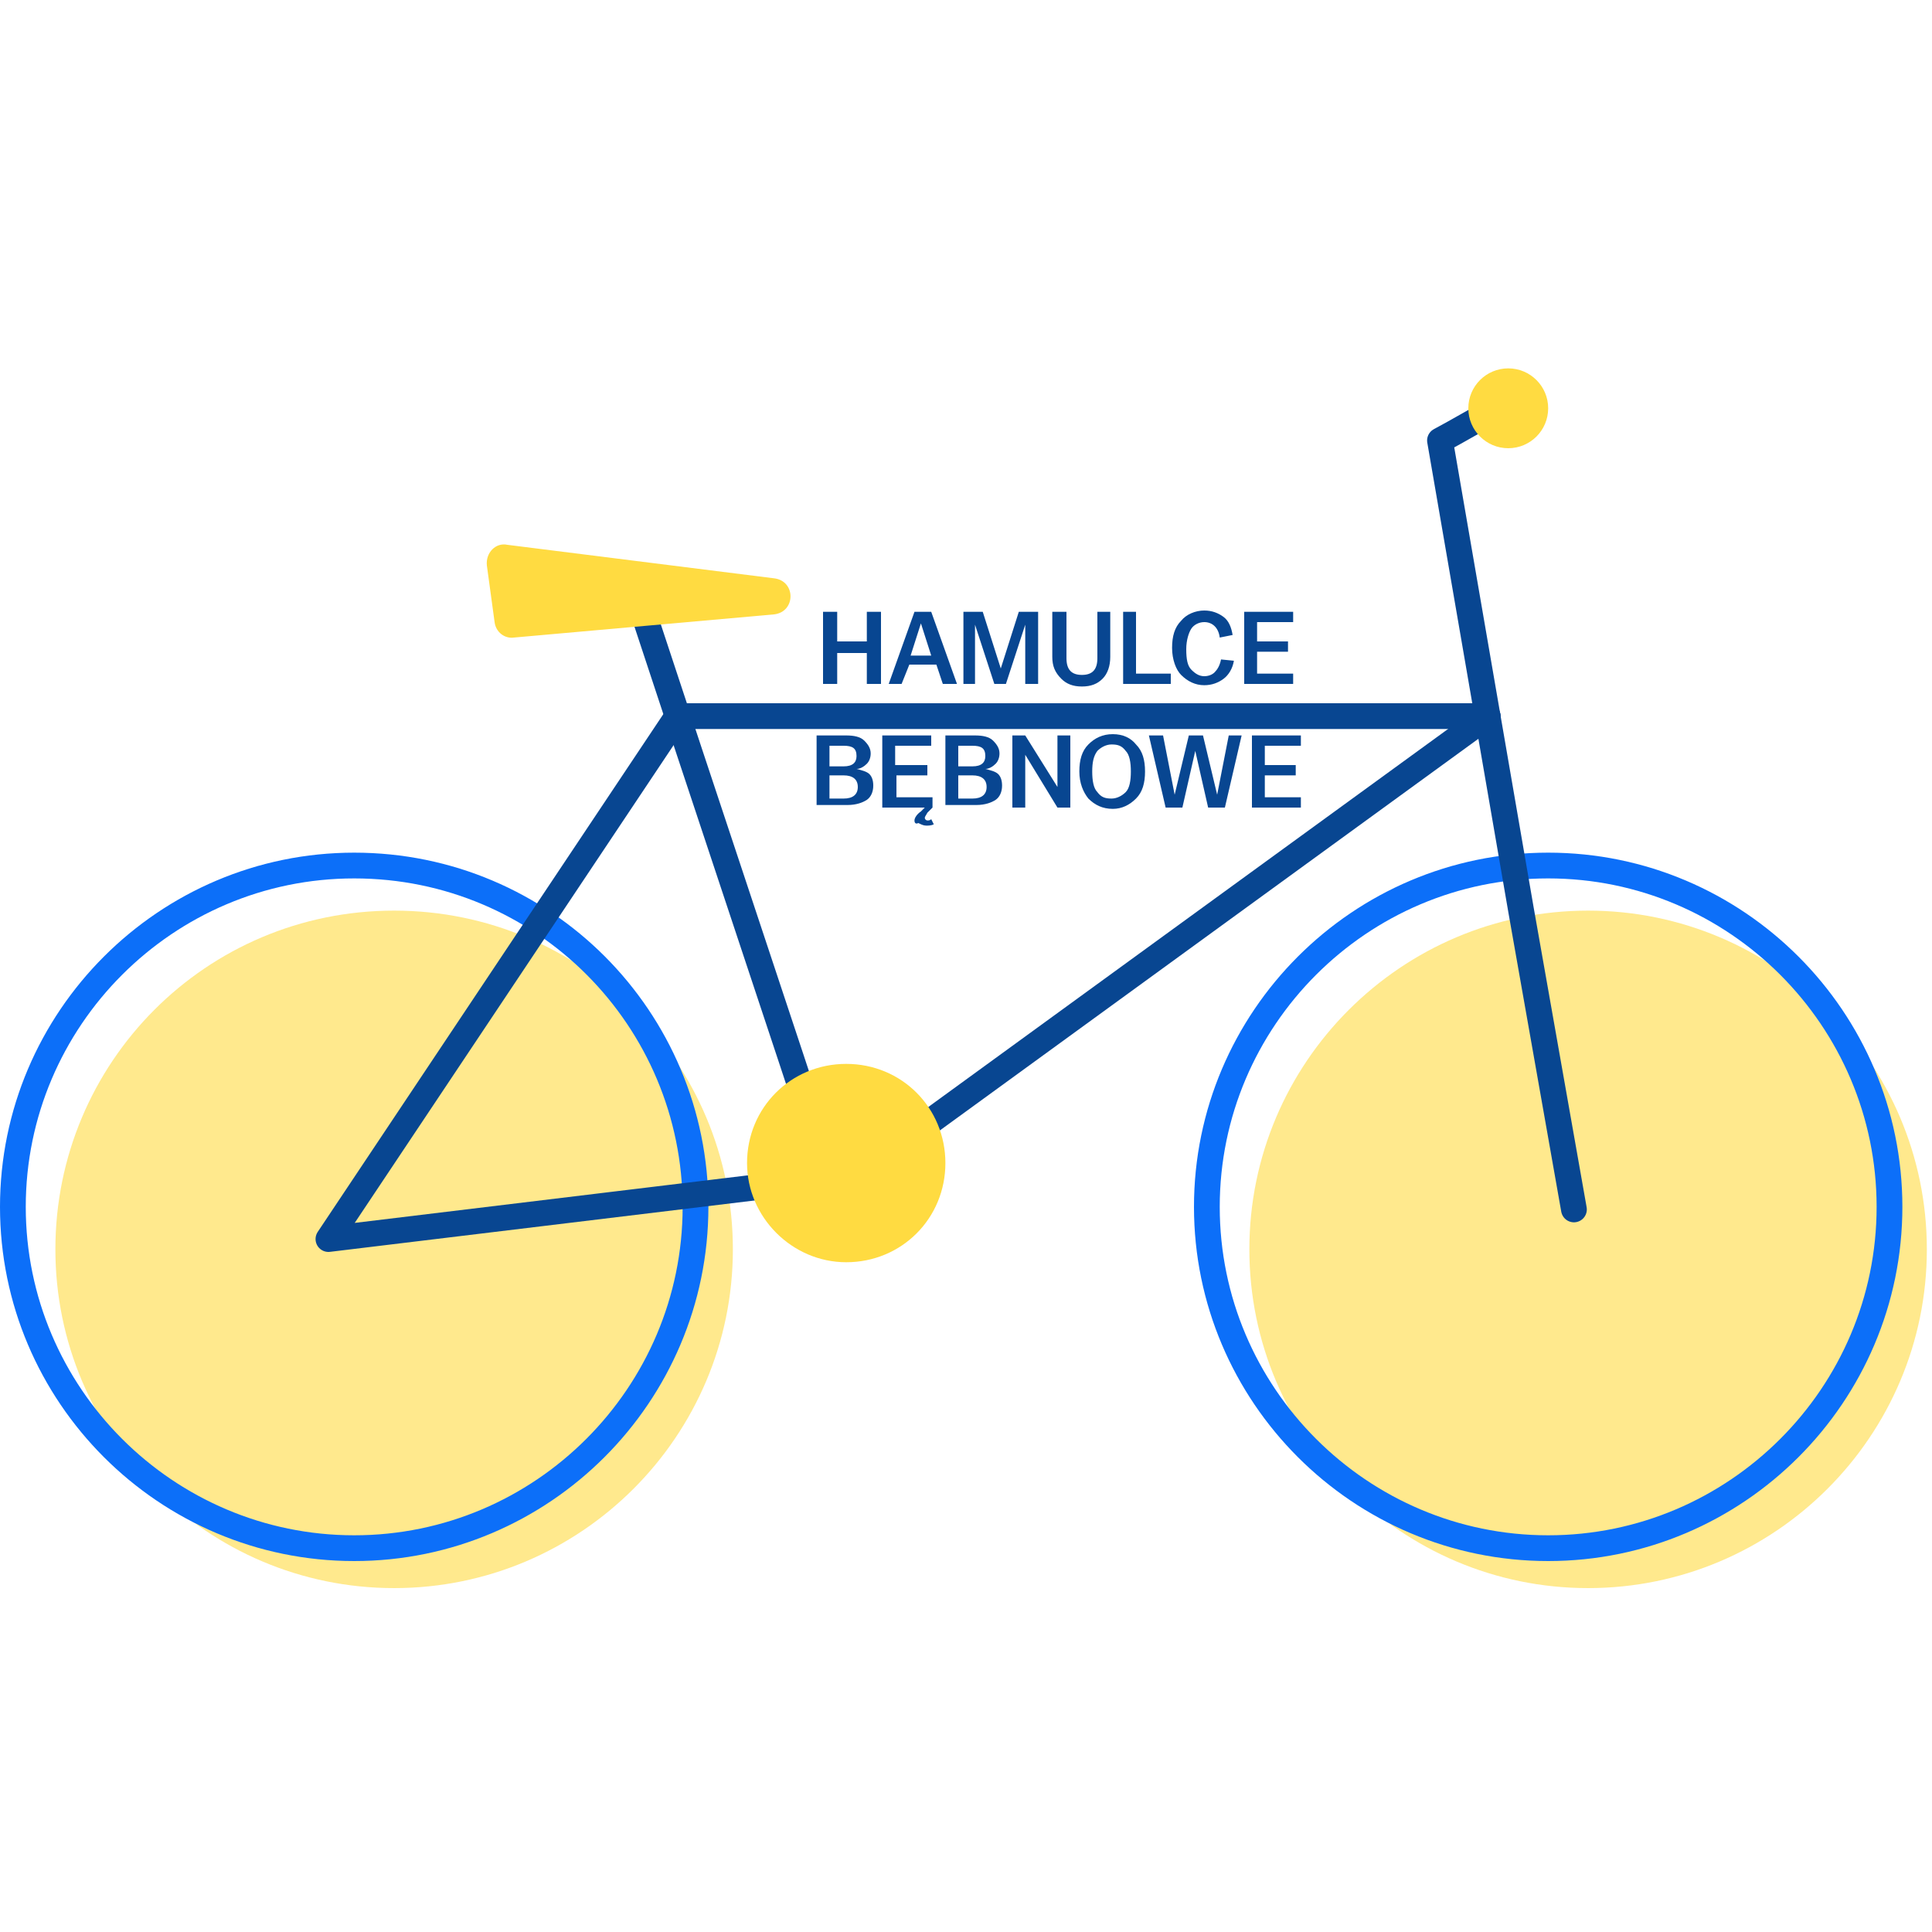
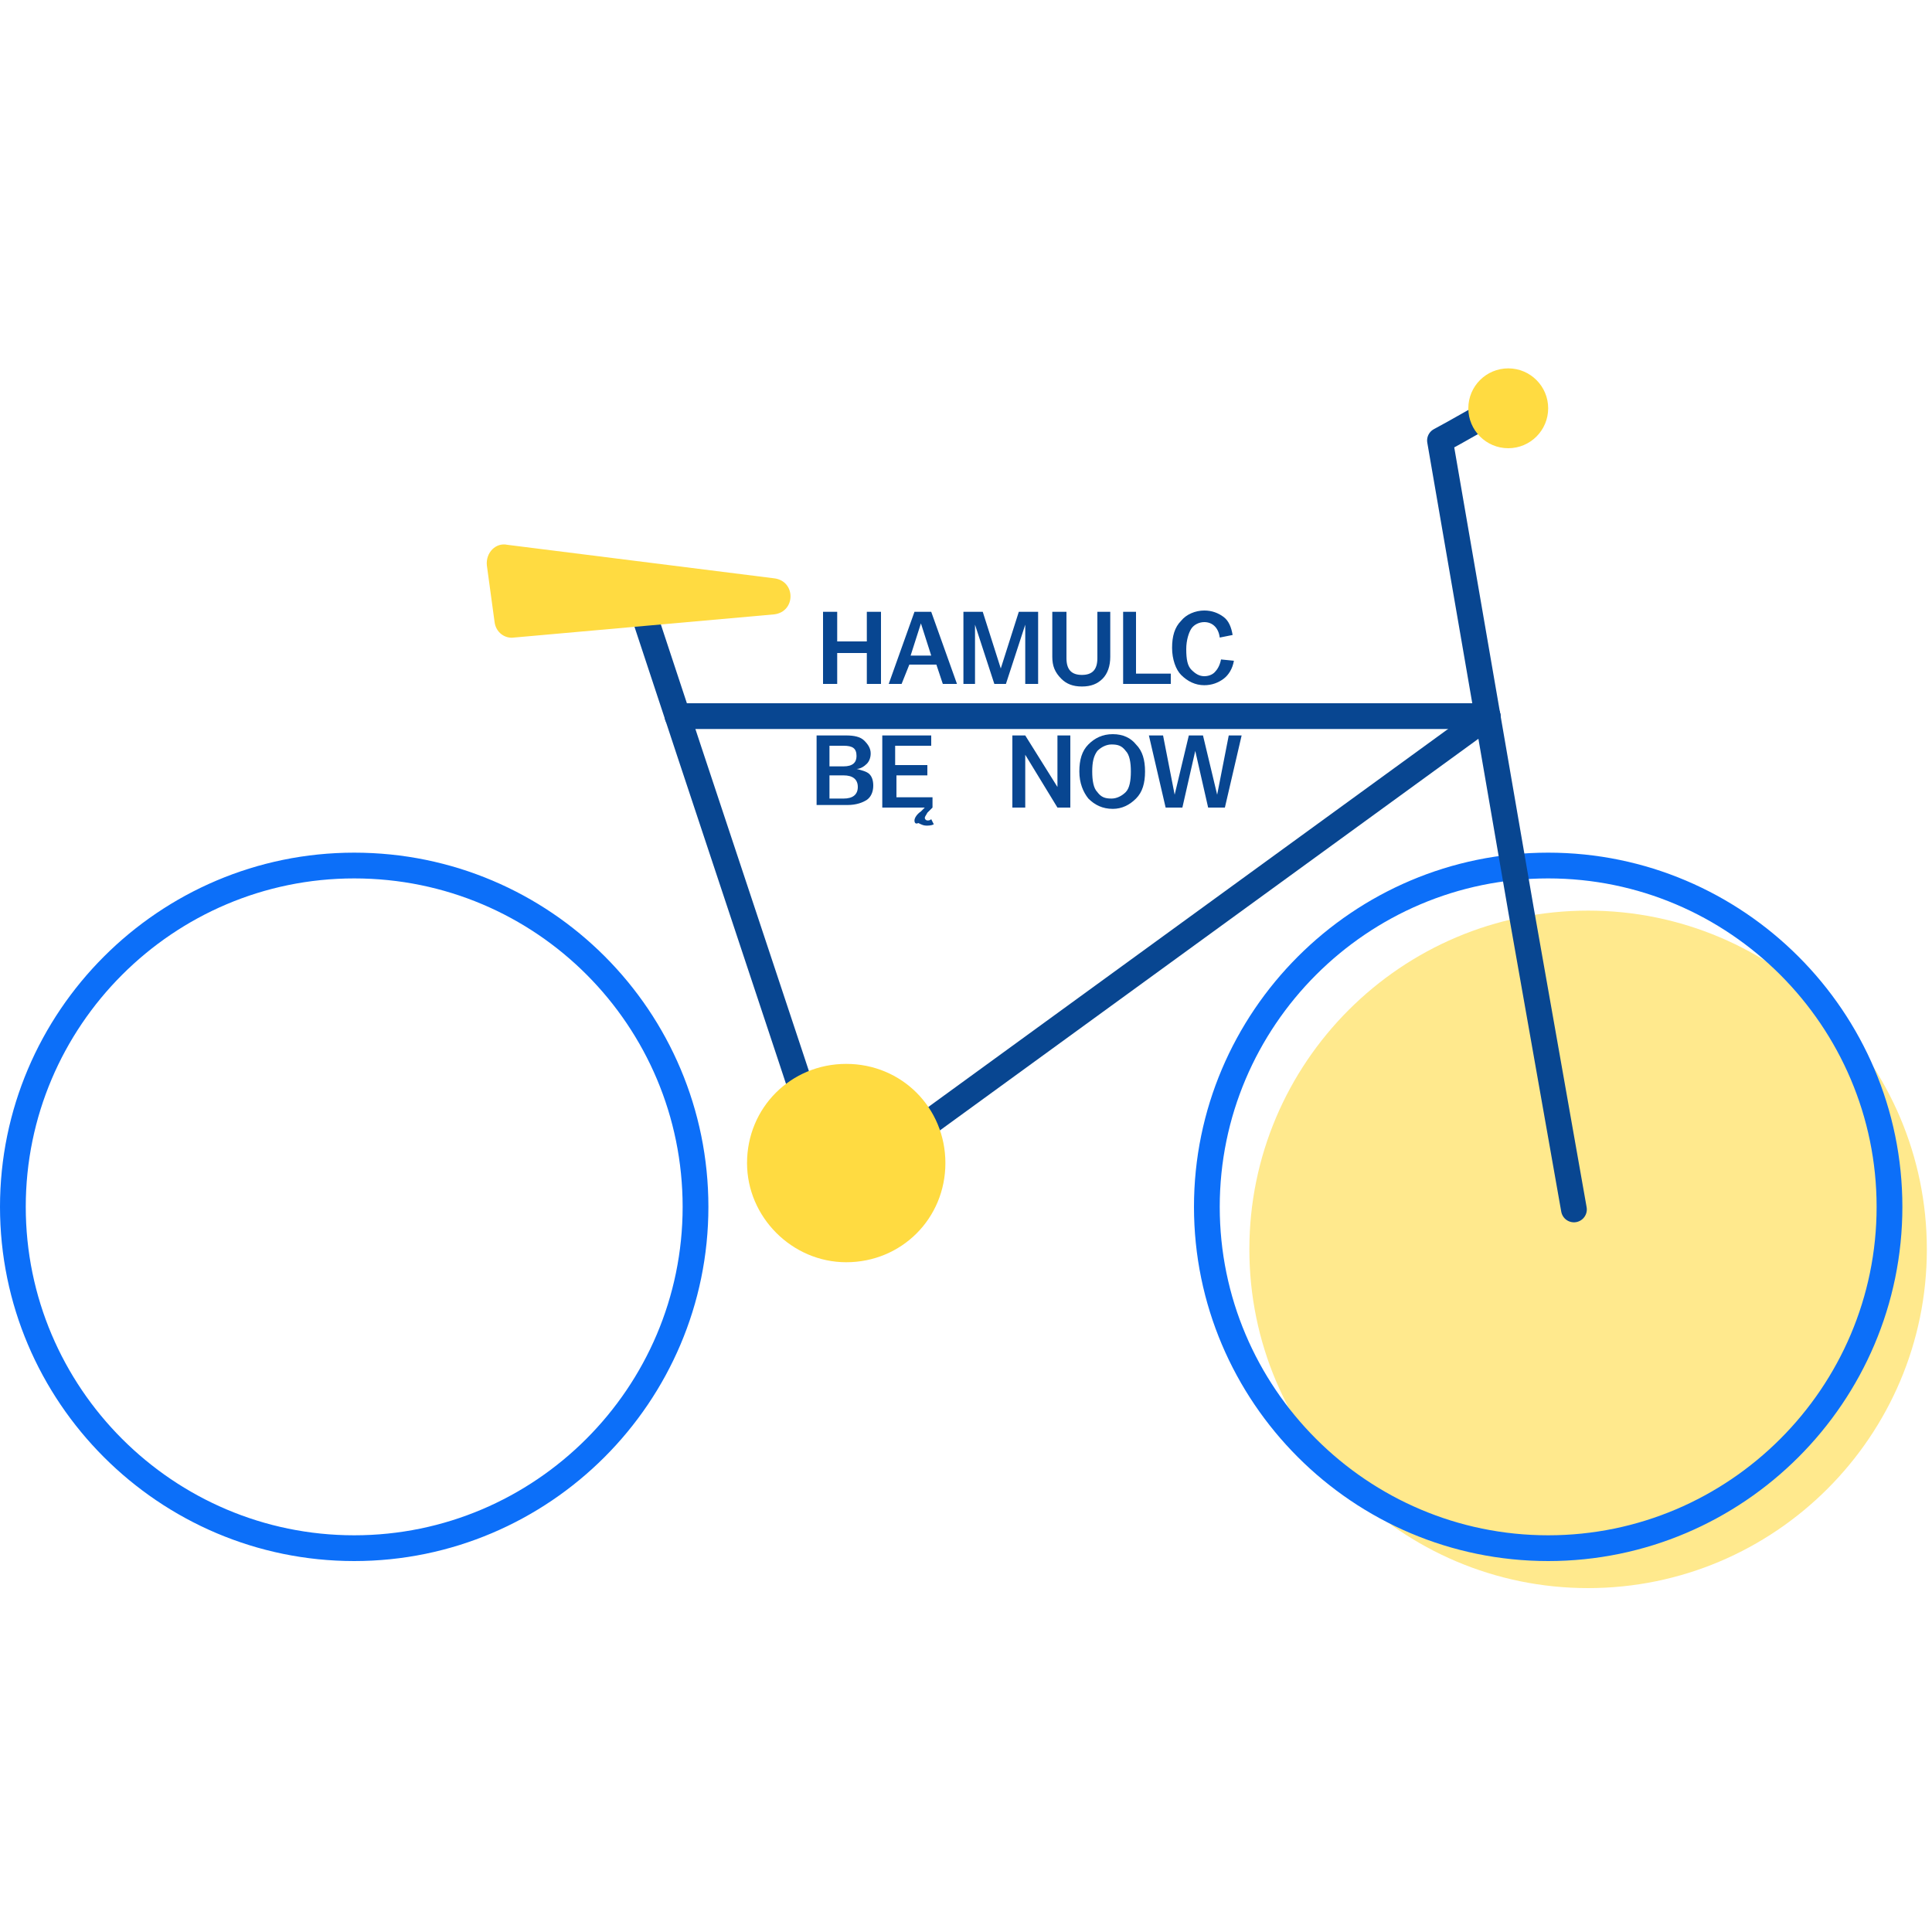
<svg xmlns="http://www.w3.org/2000/svg" version="1.1" id="Warstwa_1" x="0px" y="0px" viewBox="0 0 150 150" style="enable-background:new 0 0 150 150;" xml:space="preserve">
  <style type="text/css">
	.st0{opacity:0.6;fill:#FFDB41;enable-background:new    ;}
	.st1{fill:none;stroke:#0C6FF9;stroke-width:2;stroke-linecap:round;stroke-linejoin:round;}
	.st2{fill:none;stroke:#084691;stroke-width:2;stroke-linecap:round;stroke-linejoin:round;}
	.st3{fill:#FFDB41;}
	.st4{fill:#084691;}
</style>
-   <path class="st0" d="M30.6,123.3c14.5,0,26.3-11.8,26.3-26.3S45.2,70.7,30.6,70.7S4.3,82.5,4.3,97S16.1,123.3,30.6,123.3z" />
  <path class="st0" d="M123.3,123.3c14.5,0,26.3-11.8,26.3-26.3s-11.8-26.3-26.3-26.3S97,82.5,97,97S108.8,123.3,123.3,123.3z" />
  <path class="st1" d="M27.5,120.2c14.6,0,26.5-11.9,26.5-26.5S42.2,67.2,27.5,67.2C12.9,67.2,1,79.1,1,93.7S12.9,120.2,27.5,120.2z" />
  <path class="st1" d="M120.2,120.2c14.6,0,26.5-11.9,26.5-26.5s-11.9-26.5-26.5-26.5S93.7,79.1,93.7,93.7S105.6,120.2,120.2,120.2z" />
-   <polyline class="st2" points="52.6,55.6 25.5,96.2 62.7,91.7 " />
  <path class="st2" d="M49.6,46.5c5.2,15.8,10.5,31.6,15.7,47.4" />
  <line class="st2" x1="115.5" y1="55.6" x2="52.6" y2="55.6" />
  <path class="st2" d="M115.5,55.6l-44,32" />
  <path class="st2" d="M122.2,93.9l-4.1-23.2l-6.3-36.5c1.5-0.8,3-1.7,4.5-2.5" />
  <circle class="st3" cx="117.1" cy="31.7" r="3.1" />
  <path class="st3" d="M37.8,43.9l0.6,4.4c0.1,0.8,0.8,1.3,1.5,1.2l20.2-1.8c1.7-0.2,1.7-2.6,0-2.8l-20.7-2.6  C38.5,42.1,37.7,42.9,37.8,43.9z" />
  <path class="st3" d="M65.7,98c4.3,0,7.7-3.4,7.7-7.7c0-4.3-3.4-7.7-7.7-7.7S58,86,58,90.3C58,94.5,61.5,98,65.7,98z" />
  <g>
    <g>
      <path class="st4" d="M63.9,47.5H65v2.3h2.3v-2.3h1.1v5.6h-1.1v-2.4H65v2.4h-1.1V47.5z" />
      <path class="st4" d="M71,47.5h1.3l2,5.6h-1.1l-0.5-1.5h-2.1L70,53.1h-1L71,47.5z M72.3,50.9l-0.8-2.5l-0.8,2.5H72.3z" />
      <path class="st4" d="M74.8,47.5h1.5l1.4,4.4l1.4-4.4h1.5v5.6h-1v-4.6l-1.5,4.6h-0.9l-1.5-4.6v4.6h-0.9V47.5z" />
      <path class="st4" d="M81.7,51v-3.5h1.1v3.6c0,0.9,0.4,1.3,1.2,1.3c0.8,0,1.2-0.4,1.2-1.3v-3.6h1V51c0,0.7-0.2,1.3-0.6,1.7    c-0.4,0.4-0.9,0.6-1.6,0.6s-1.2-0.2-1.6-0.6C81.9,52.2,81.7,51.7,81.7,51z" />
      <path class="st4" d="M87.1,47.5h1.1v4.8h2.7v0.8h-3.7V47.5z" />
      <path class="st4" d="M91,50.3L91,50.3c0-0.9,0.2-1.6,0.7-2.1c0.4-0.5,1.1-0.8,1.8-0.8c0.6,0,1.1,0.2,1.5,0.5    c0.4,0.3,0.6,0.8,0.7,1.4l-1,0.2c-0.1-0.8-0.6-1.2-1.2-1.2c-0.4,0-0.8,0.2-1,0.5s-0.4,0.9-0.4,1.6v0c0,0.8,0.1,1.3,0.4,1.6    c0.3,0.3,0.6,0.5,1,0.5c0.3,0,0.6-0.1,0.8-0.3s0.4-0.5,0.5-1l1,0.1c-0.1,0.6-0.4,1.1-0.8,1.4c-0.4,0.3-0.9,0.5-1.5,0.5    c-0.7,0-1.3-0.3-1.8-0.8C91.3,52,91,51.2,91,50.3z" />
-       <path class="st4" d="M96.6,47.5h3.8v0.8h-2.8v1.5h2.4v0.8h-2.4v1.7h2.8v0.8h-3.8V47.5z" />
      <path class="st4" d="M63.3,57.1h2.4c0.6,0,1.1,0.1,1.4,0.4c0.3,0.3,0.5,0.6,0.5,1c0,0.3-0.1,0.6-0.3,0.8c-0.2,0.2-0.5,0.4-0.8,0.4    c0.4,0.1,0.8,0.2,1,0.4c0.2,0.2,0.3,0.5,0.3,0.9c0,0.5-0.2,0.9-0.5,1.1s-0.8,0.4-1.5,0.4h-2.4V57.1z M64.4,59.5h1.1    c0.7,0,1-0.3,1-0.8c0-0.6-0.3-0.8-1-0.8h-1.1V59.5z M64.4,62h1.1c0.7,0,1.1-0.3,1.1-0.9c0-0.6-0.4-0.9-1.1-0.9h-1.1V62z" />
      <path class="st4" d="M71,63.7c0-0.2,0.2-0.5,0.5-0.7l0.3-0.3h-3.3v-5.6h3.8v0.8h-2.8v1.5H72v0.8h-2.4v1.7h2.8v0.8L72,63.1    c-0.1,0.2-0.2,0.3-0.2,0.4c0,0.1,0.1,0.2,0.2,0.2c0.1,0,0.2,0,0.3-0.1l0.2,0.4c-0.2,0.1-0.4,0.1-0.6,0.1c-0.2,0-0.4-0.1-0.6-0.2    C71.1,64,71,63.9,71,63.7z" />
-       <path class="st4" d="M73.3,57.1h2.4c0.6,0,1.1,0.1,1.4,0.4s0.5,0.6,0.5,1c0,0.3-0.1,0.6-0.3,0.8c-0.2,0.2-0.5,0.4-0.8,0.4    c0.4,0.1,0.8,0.2,1,0.4c0.2,0.2,0.3,0.5,0.3,0.9c0,0.5-0.2,0.9-0.5,1.1s-0.8,0.4-1.5,0.4h-2.4V57.1z M74.4,59.5h1.1    c0.7,0,1-0.3,1-0.8c0-0.6-0.3-0.8-1-0.8h-1.1V59.5z M74.4,62h1.1c0.7,0,1.1-0.3,1.1-0.9c0-0.6-0.4-0.9-1.1-0.9h-1.1V62z" />
      <path class="st4" d="M78.5,57.1h1.1l2.5,4v-4h1v5.6h-1l-2.5-4.1v4.1h-1V57.1z" />
      <path class="st4" d="M83.8,59.9L83.8,59.9c0-0.9,0.2-1.6,0.7-2.1c0.5-0.5,1.1-0.8,1.9-0.8c0.8,0,1.4,0.3,1.8,0.8    c0.5,0.5,0.7,1.2,0.7,2.1v0c0,0.9-0.2,1.6-0.7,2.1c-0.5,0.5-1.1,0.8-1.8,0.8c-0.8,0-1.4-0.3-1.9-0.8    C84.1,61.5,83.8,60.8,83.8,59.9z M87.8,59.9L87.8,59.9c0-0.7-0.1-1.3-0.4-1.6c-0.3-0.4-0.6-0.5-1.1-0.5c-0.4,0-0.8,0.2-1.1,0.5    c-0.3,0.4-0.4,0.9-0.4,1.6v0c0,0.7,0.1,1.3,0.4,1.6c0.3,0.4,0.6,0.5,1.1,0.5c0.4,0,0.8-0.2,1.1-0.5C87.7,61.2,87.8,60.6,87.8,59.9    z" />
      <path class="st4" d="M89.2,57.1h1.1l0.9,4.6l1.1-4.6h1.1l1.1,4.6l0.9-4.6h1l-1.3,5.6h-1.3l-1-4.4l-1,4.4h-1.3L89.2,57.1z" />
-       <path class="st4" d="M97.2,57.1h3.8v0.8h-2.8v1.5h2.4v0.8h-2.4v1.7h2.8v0.8h-3.8V57.1z" />
    </g>
  </g>
</svg>